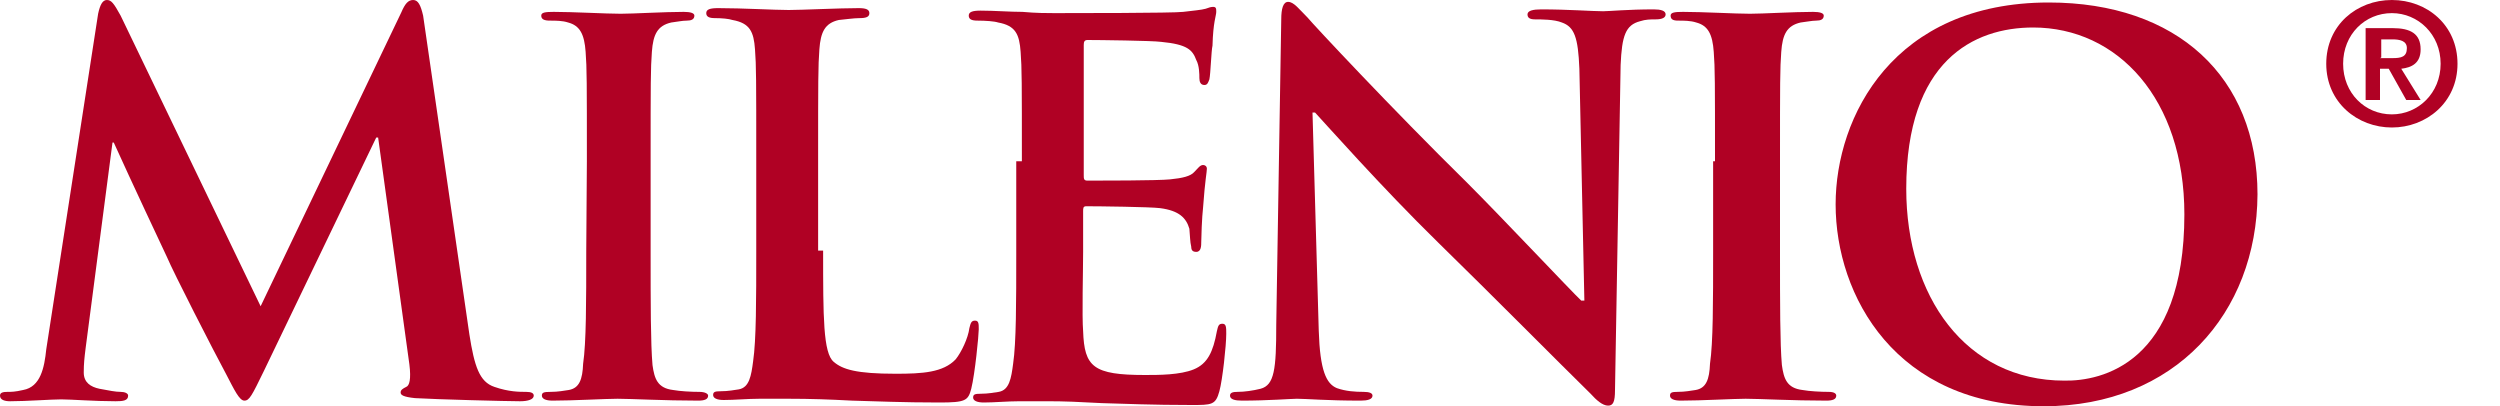
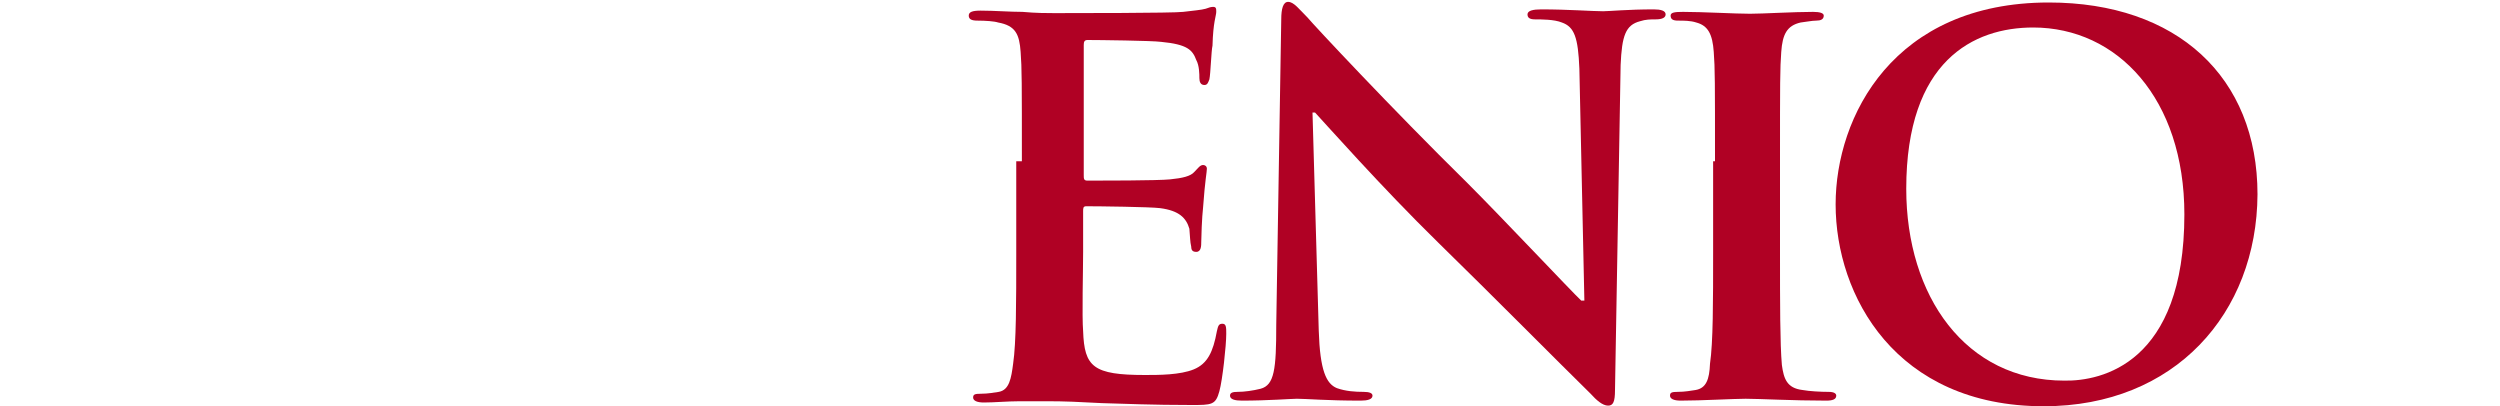
<svg xmlns="http://www.w3.org/2000/svg" xmlns:ns1="http://sodipodi.sourceforge.net/DTD/sodipodi-0.dtd" xmlns:ns2="http://www.inkscape.org/namespaces/inkscape" version="1.1" id="svg18" ns1:docname="Milenio.svg" x="0px" y="0px" viewBox="0 0 400 65" style="enable-background:new 0 0 400 65;" xml:space="preserve">
  <style type="text/css">
	.st0{fill:#B00124;}
</style>
  <ns1:namedview bordercolor="#000000" borderopacity="0.25" id="namedview20" ns2:current-layer="svg18" ns2:cx="84.921078" ns2:cy="-41.231778" ns2:deskcolor="#d1d1d1" ns2:pagecheckerboard="0" ns2:pageopacity="0.0" ns2:showpageshadow="2" ns2:window-height="963" ns2:window-maximized="1" ns2:window-width="1920" ns2:window-x="0" ns2:window-y="23" ns2:zoom="1.8311119" pagecolor="#ffffff" showgrid="false">
	</ns1:namedview>
-   <path id="path2" class="st0" d="M15.7,2.2C16,0.8,16.4,0,17.1,0s1.1,0.5,2.2,2.5L41.7,49L64.2,2c0.6-1.4,1.1-2,1.9-2  s1.2,0.8,1.6,2.5l7.4,51c0.8,5.1,1.6,7.6,4,8.4c2.3,0.8,4,0.8,5.1,0.8c0.8,0,1.2,0.2,1.2,0.6c0,0.6-0.9,0.9-2.2,0.9  c-2,0-13.5-0.3-16.8-0.5c-1.9-0.2-2.3-0.5-2.3-0.9s0.3-0.6,0.9-0.9c0.5-0.2,0.8-1.2,0.5-3.6l-5-36.3h-0.3l-18,37.4  c-1.9,3.9-2.3,4.7-3.1,4.7s-1.6-1.7-2.9-4.2c-2-3.7-8.5-16.4-9.5-18.8c-0.8-1.7-5.7-12.1-8.5-18.3H18l-4.3,32.9  c-0.2,1.6-0.3,2.5-0.3,3.9c0,1.6,1.1,2.3,2.5,2.6c1.6,0.3,2.6,0.5,3.4,0.5c0.6,0,1.2,0.2,1.2,0.6c0,0.8-0.8,0.9-2,0.9  c-3.4,0-7.1-0.3-8.7-0.3s-5.6,0.3-8.2,0.3c-0.8,0-1.6-0.2-1.6-0.9c0-0.5,0.5-0.6,1.2-0.6c0.6,0,1.2,0,2.5-0.3  c2.8-0.5,3.4-3.6,3.7-6.5L15.7,2.2z" />
-   <path id="path4" class="st0" d="M93.9,25.8c0-12.6,0-14.9-0.2-17.5c-0.2-2.8-0.9-4.2-2.8-4.7c-0.9-0.3-2-0.3-2.9-0.3  s-1.4-0.2-1.4-0.8c0-0.5,0.6-0.6,2-0.6c3.1,0,8.4,0.3,10.7,0.3c2,0,7-0.3,10.1-0.3c1.1,0,1.7,0.2,1.7,0.6c0,0.6-0.5,0.8-1.2,0.8  c-0.8,0-1.6,0.2-2.5,0.3c-2.2,0.5-2.9,1.9-3.1,4.7c-0.2,2.6-0.2,5-0.2,17.5v14.6c0,8.1,0,14.6,0.3,18c0.3,2.2,0.8,3.7,3.3,4  c1.1,0.2,2.9,0.3,4.2,0.3c0.9,0,1.4,0.3,1.4,0.6c0,0.6-0.6,0.8-1.6,0.8c-5.4,0-10.7-0.3-12.9-0.3c-1.9,0-7.1,0.3-10.4,0.3  c-1.1,0-1.7-0.3-1.7-0.8c0-0.5,0.3-0.6,1.4-0.6c1.2,0,2.2-0.2,2.9-0.3c1.7-0.3,2.2-1.7,2.3-4.2c0.5-3.4,0.5-9.9,0.5-18L93.9,25.8z" />
-   <path id="path6" class="st0" d="M131.7,40.2c0,10.5,0,16.3,1.7,17.7c1.4,1.2,3.6,1.9,9.9,1.9c4.3,0,7.6-0.2,9.6-2.3  c0.9-1.1,2-3.4,2.2-5c0.2-0.8,0.3-1.2,0.9-1.2c0.6,0,0.6,0.5,0.6,1.4c0,0.9-0.6,7.1-1.2,9.5c-0.5,1.9-0.9,2.2-5.1,2.2  c-5.9,0-10.2-0.2-14-0.3c-3.7-0.2-6.7-0.3-10.1-0.3c-0.9,0-2.8,0-4.7,0c-1.9,0-4,0.2-5.7,0.2c-1.1,0-1.7-0.3-1.7-0.8  s0.3-0.6,1.2-0.6c1.2,0,2.2-0.2,2.9-0.3c1.7-0.3,2-2.2,2.3-4.5c0.5-3.4,0.5-9.9,0.5-17.5V25.4c0-12.6,0-14.9-0.2-17.5  c-0.2-2.8-0.8-4.2-3.6-4.7c-0.6-0.2-1.7-0.3-2.8-0.3c-0.9,0-1.4-0.2-1.4-0.8s0.6-0.8,1.9-0.8c3.9,0,9,0.3,11.3,0.3  c2,0,8.1-0.3,11.2-0.3c1.1,0,1.7,0.2,1.7,0.8s-0.5,0.8-1.6,0.8c-0.9,0-2.2,0.2-3.3,0.3c-2.2,0.5-2.9,1.9-3.1,4.7  c-0.2,2.6-0.2,5-0.2,17.5v14.7H131.7z" />
  <path id="path8" class="st0" d="M163.5,25.8c0-12.6,0-14.9-0.2-17.5c-0.2-2.8-0.8-4.2-3.6-4.7c-0.6-0.2-2-0.3-3.3-0.3  c-0.9,0-1.4-0.2-1.4-0.8s0.6-0.8,1.9-0.8c2.2,0,4.7,0.2,6.7,0.2c2.2,0.2,4,0.2,5.1,0.2c2.6,0,19.1,0,20.6-0.2  c1.6-0.2,2.9-0.3,3.6-0.5c0.5-0.2,0.9-0.3,1.2-0.3c0.5,0,0.5,0.3,0.5,0.8c0,0.6-0.5,1.6-0.6,5.4c-0.2,0.8-0.3,4.5-0.5,5.4  c-0.2,0.5-0.3,0.9-0.8,0.9c-0.6,0-0.8-0.5-0.8-1.1c0-0.6,0-2-0.5-2.9c-0.6-1.6-1.4-2.5-5.6-2.9c-1.4-0.2-10.1-0.3-11.8-0.3  c-0.5,0-0.6,0.3-0.6,0.8v20.8c0,0.6,0,0.9,0.6,0.9c1.9,0,11.3,0,13.2-0.2c2-0.2,3.3-0.5,3.9-1.2c0.6-0.6,0.9-1.1,1.4-1.1  c0.3,0,0.6,0.2,0.6,0.6c0,0.5-0.3,1.9-0.6,6.1c-0.2,1.7-0.3,5-0.3,5.6s0,1.6-0.8,1.6c-0.6,0-0.8-0.3-0.8-0.8  c-0.2-0.8-0.2-1.9-0.3-2.9c-0.5-1.7-1.6-2.9-4.7-3.3c-1.6-0.2-9.8-0.3-11.8-0.3c-0.5,0-0.5,0.3-0.5,0.8v6.5c0,2.8-0.2,10.4,0,12.7  c0.2,5.7,1.6,7,9.9,7c2.2,0,5.6,0,7.8-0.9s3.1-2.8,3.7-6.1c0.2-0.9,0.3-1.2,0.9-1.2c0.6,0,0.6,0.6,0.6,1.6c0,1.9-0.6,7.4-1.1,9.2  c-0.6,2.2-1.2,2.2-4.5,2.2c-6.2,0-10.7-0.2-14.3-0.3c-3.6-0.2-6.1-0.3-8.5-0.3c-0.9,0-2.8,0-4.7,0c-1.9,0-4,0.2-5.7,0.2  c-1.1,0-1.7-0.3-1.7-0.8c0-0.5,0.3-0.6,1.2-0.6c1.2,0,2.2-0.2,2.9-0.3c1.7-0.3,2-2.2,2.3-4.5c0.5-3.4,0.5-9.9,0.5-17.5V25.8H163.5z" />
  <path id="path10" class="st0" d="M211,52.9c0.2,6.4,1.2,8.5,2.9,9.2c1.4,0.5,2.9,0.6,4.3,0.6c0.9,0,1.4,0.2,1.4,0.6  c0,0.6-0.8,0.8-1.9,0.8c-5.4,0-8.7-0.3-10.2-0.3c-0.8,0-4.7,0.3-8.8,0.3c-1.1,0-1.9-0.2-1.9-0.8c0-0.5,0.5-0.6,1.2-0.6  c1.1,0,2.5-0.2,3.7-0.5c2.2-0.6,2.5-3.1,2.5-10.2l0.8-48.9c0-1.7,0.3-2.8,1.1-2.8c0.9,0,1.7,1.1,3.1,2.5  c0.9,1.1,13.5,14.6,25.6,26.5c5.6,5.6,16.8,17.5,18.2,18.8h0.5L252.7,11c-0.2-5-0.8-6.7-2.8-7.4c-1.2-0.5-3.3-0.5-4.3-0.5  c-0.9,0-1.2-0.3-1.2-0.8c0-0.6,0.9-0.8,2.2-0.8c4.3,0,8.2,0.3,9.9,0.3c0.9,0,4-0.3,8.1-0.3c1.1,0,1.9,0.2,1.9,0.8  c0,0.5-0.5,0.8-1.6,0.8c-0.8,0-1.6,0-2.5,0.3c-2.3,0.6-2.9,2.3-3.1,7l-0.9,52c0,1.9-0.3,2.5-1.1,2.5c-0.9,0-1.9-0.9-2.8-1.9  c-5.1-5-15.8-15.8-24.4-24.2c-9-8.8-18.2-19.2-19.7-20.8H210L211,52.9z" />
  <path id="path12" class="st0" d="M274.4,25.8c0-12.6,0-14.9-0.2-17.5c-0.2-2.8-0.9-4.2-2.8-4.7c-0.9-0.3-2-0.3-2.9-0.3  c-0.8,0-1.2-0.2-1.2-0.8c0-0.5,0.6-0.6,2-0.6c3.1,0,8.4,0.3,10.7,0.3c2,0,7-0.3,10.1-0.3c1.1,0,1.7,0.2,1.7,0.6  c0,0.6-0.5,0.8-1.2,0.8s-1.6,0.2-2.5,0.3c-2.2,0.5-2.9,1.9-3.1,4.7c-0.2,2.6-0.2,5-0.2,17.5v14.6c0,8.1,0,14.6,0.3,18  c0.3,2.2,0.8,3.7,3.3,4c1.1,0.2,2.9,0.3,4.2,0.3c0.9,0,1.2,0.3,1.2,0.6c0,0.6-0.6,0.8-1.6,0.8c-5.4,0-10.7-0.3-12.9-0.3  c-1.9,0-7.1,0.3-10.4,0.3c-1.1,0-1.7-0.3-1.7-0.8c0-0.5,0.3-0.6,1.2-0.6c1.2,0,2.2-0.2,2.9-0.3c1.7-0.3,2.2-1.7,2.3-4.2  c0.5-3.4,0.5-9.9,0.5-18V25.8H274.4z" />
  <path id="path14" class="st0" d="M349.5,34.3c0-18.5-10.7-29.9-24.2-29.9c-9.5,0-20.3,5.3-20.3,25.8c0,17.2,9.5,30.7,25.3,30.7  C336.2,61,349.5,58.2,349.5,34.3 M293.7,32.7c0-14.1,9.3-32.3,34.1-32.3c20.5,0,33.4,11.9,33.4,30.7C361.1,50.1,348,65,327,65  C303.3,65,293.7,47.3,293.7,32.7" />
-   <path id="path16" class="st0" d="M380.8,9.3h2c1.4,0,2.3-0.2,2.3-1.6c0-1.2-1.2-1.4-2.3-1.4H381v2.9L380.8,9.3z M378.5,4.5h4.3  c2.9,0,4.5,0.9,4.5,3.4c0,2.2-1.4,2.9-3.1,3.1l3.1,5H385l-2.8-5h-1.4v5h-2.3V4.5z M382.7,18.3c4.2,0,7.8-3.4,7.8-8.1  s-3.6-8.1-7.8-8.1c-4.3,0-7.8,3.4-7.8,8.1S378.4,18.3,382.7,18.3 M382.7,0c5.6,0,10.5,4,10.5,10.2s-5,10.2-10.5,10.2  s-10.5-4-10.5-10.2S377.1,0,382.7,0" />
</svg>